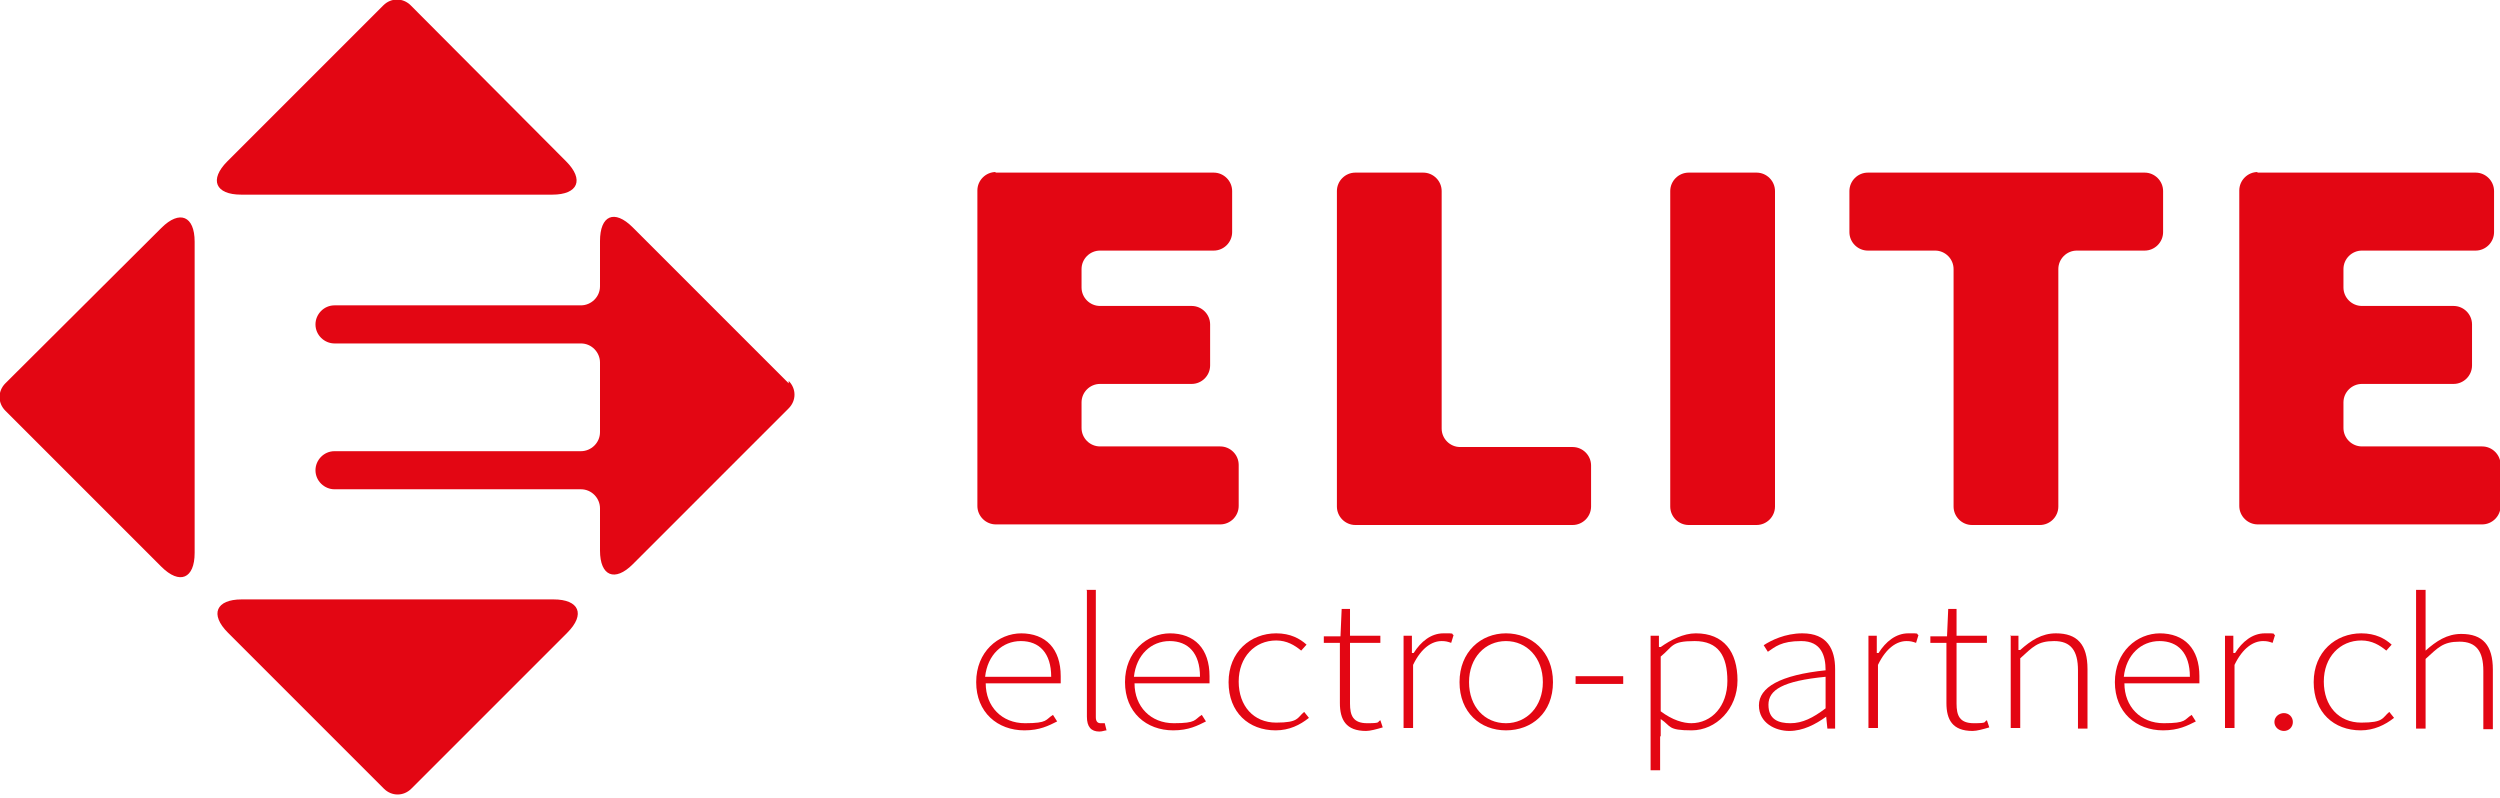
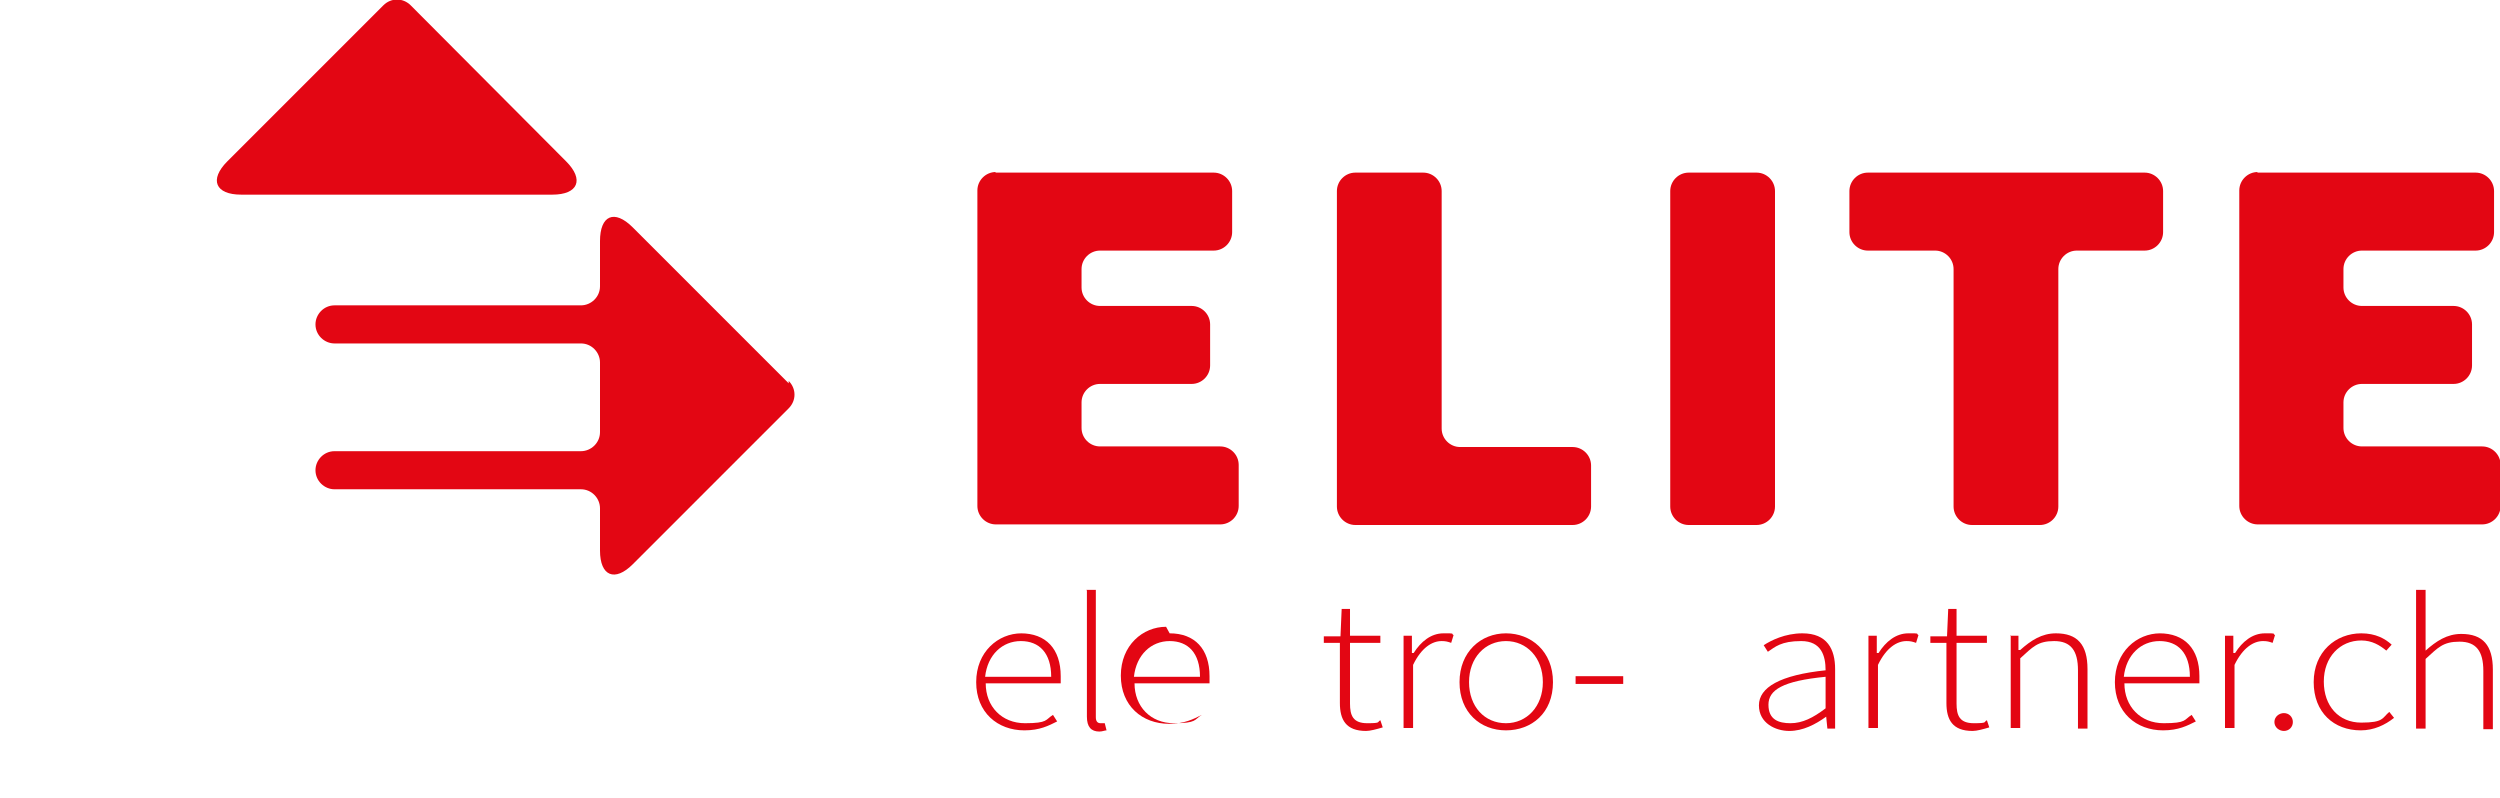
<svg xmlns="http://www.w3.org/2000/svg" id="Ebene_1" data-name="Ebene 1" version="1.1" viewBox="0 0 420 134">
  <defs>
    <style>
      .cls-1 {
        fill: #e30613;
        stroke-width: 0px;
      }
    </style>
  </defs>
  <g>
    <path class="cls-1" d="M40.5,32.7h52.3c4.3,0,5.4-2.5,2.3-5.6L69,.9c-1.3-1.3-3.3-1.3-4.6,0l-26.2,26.2c-3.1,3.1-2,5.6,2.3,5.6Z" />
-     <path class="cls-1" d="M32.7,92.9v-52.3c0-4.3-2.5-5.4-5.6-2.3L.9,64.4c-1.3,1.3-1.3,3.3,0,4.6l26.2,26.2c3.1,3.1,5.6,2,5.6-2.3Z" />
-     <path class="cls-1" d="M92.9,100.7h-52.3c-4.3,0-5.4,2.5-2.3,5.6l26.2,26.2c1.3,1.3,3.3,1.3,4.6,0l26.2-26.2c3.1-3.1,2-5.6-2.3-5.6Z" />
    <path class="cls-1" d="M132.5,64.4l-26.2-26.2c-3.1-3.1-5.5-2-5.5,2.3v7.6c0,1.8-1.5,3.2-3.2,3.2h-41.4c-1.8,0-3.2,1.5-3.2,3.2h0c0,1.8,1.5,3.2,3.2,3.2h41.4c1.8,0,3.2,1.5,3.2,3.2v11.7c0,1.8-1.5,3.2-3.2,3.2h-41.4c-1.8,0-3.2,1.5-3.2,3.2h0c0,1.8,1.5,3.2,3.2,3.2h41.4c1.8,0,3.2,1.5,3.2,3.2v7.1c0,4.3,2.5,5.3,5.5,2.3l26.2-26.2c1.3-1.3,1.3-3.3,0-4.6Z" />
  </g>
  <g>
    <path class="cls-1" d="M167.2,29h36.7c1.7,0,3.1,1.4,3.1,3.1v6.9c0,1.7-1.4,3.1-3.1,3.1h-19.1c-1.7,0-3.1,1.4-3.1,3.1v3.1c0,1.7,1.4,3.1,3.1,3.1h15.4c1.7,0,3.1,1.4,3.1,3.1v6.9c0,1.7-1.4,3.1-3.1,3.1h-15.4c-1.7,0-3.1,1.4-3.1,3.1v4.3c0,1.7,1.4,3.1,3.1,3.1h20.2c1.7,0,3.1,1.4,3.1,3.1v6.9c0,1.7-1.4,3.1-3.1,3.1h-37.7c-1.7,0-3.1-1.4-3.1-3.1v-53c0-1.7,1.4-3.1,3.1-3.1Z" />
    <path class="cls-1" d="M227.7,29h11.4c1.7,0,3.1,1.4,3.1,3.1v39.9c0,1.7,1.4,3.1,3.1,3.1h18.9c1.7,0,3.1,1.4,3.1,3.1v6.9c0,1.7-1.4,3.1-3.1,3.1h-36.5c-1.7,0-3.1-1.4-3.1-3.1v-53c0-1.7,1.4-3.1,3.1-3.1Z" />
    <path class="cls-1" d="M283.7,29h11.4c1.7,0,3.1,1.4,3.1,3.1v53c0,1.7-1.4,3.1-3.1,3.1h-11.4c-1.7,0-3.1-1.4-3.1-3.1v-53c0-1.7,1.4-3.1,3.1-3.1Z" />
    <path class="cls-1" d="M325.2,42.1h-11.4c-1.7,0-3.1-1.4-3.1-3.1v-6.9c0-1.7,1.4-3.1,3.1-3.1h46.5c1.7,0,3.1,1.4,3.1,3.1v6.9c0,1.7-1.4,3.1-3.1,3.1h-11.4c-1.7,0-3.1,1.4-3.1,3.1v39.9c0,1.7-1.4,3.1-3.1,3.1h-11.4c-1.7,0-3.1-1.4-3.1-3.1v-39.9c0-1.7-1.4-3.1-3.1-3.1Z" />
    <path class="cls-1" d="M379.2,29h36.7c1.7,0,3.1,1.4,3.1,3.1v6.9c0,1.7-1.4,3.1-3.1,3.1h-19.1c-1.7,0-3.1,1.4-3.1,3.1v3.1c0,1.7,1.4,3.1,3.1,3.1h15.4c1.7,0,3.1,1.4,3.1,3.1v6.9c0,1.7-1.4,3.1-3.1,3.1h-15.4c-1.7,0-3.1,1.4-3.1,3.1v4.3c0,1.7,1.4,3.1,3.1,3.1h20.2c1.7,0,3.1,1.4,3.1,3.1v6.9c0,1.7-1.4,3.1-3.1,3.1h-37.7c-1.7,0-3.1-1.4-3.1-3.1v-53c0-1.7,1.4-3.1,3.1-3.1Z" />
  </g>
  <g>
    <path class="cls-1" d="M171.5,106.4c4.2,0,6.7,2.6,6.7,7.2s0,.8,0,1.2h-12.6c0,3.9,2.7,6.7,6.6,6.7s3.4-.6,4.7-1.4l.7,1.1c-1.4.7-2.9,1.5-5.5,1.5-4.5,0-8.1-3-8.1-8.1s3.7-8.2,7.6-8.2ZM176.6,113.7c0-4-2-6-5.1-6s-5.6,2.3-6,6h11.1Z" />
    <path class="cls-1" d="M182.5,99.1h1.6v21.4c0,.7.3,1,.8,1s.3,0,.7,0l.3,1.2c-.3,0-.7.2-1.2.2-1.4,0-2.1-.8-2.1-2.5v-21.2Z" />
-     <path class="cls-1" d="M196.5,106.4c4.2,0,6.7,2.6,6.7,7.2s0,.8,0,1.2h-12.6c0,3.9,2.7,6.7,6.6,6.7s3.4-.6,4.7-1.4l.7,1.1c-1.4.7-2.9,1.5-5.5,1.5-4.5,0-8.1-3-8.1-8.1s3.7-8.2,7.6-8.2ZM201.6,113.7c0-4-2-6-5.1-6s-5.6,2.3-6,6h11.1Z" />
-     <path class="cls-1" d="M214.4,106.4c2.4,0,4,.9,5.1,1.9l-.9,1c-1.1-.9-2.4-1.7-4.2-1.7-3.6,0-6.3,2.8-6.3,6.9s2.5,6.9,6.3,6.9,3.5-.8,4.7-1.8l.8,1c-1.5,1.2-3.3,2.1-5.6,2.1-4.5,0-7.9-3-7.9-8.1s3.7-8.2,8-8.2Z" />
+     <path class="cls-1" d="M196.5,106.4c4.2,0,6.7,2.6,6.7,7.2s0,.8,0,1.2h-12.6c0,3.9,2.7,6.7,6.6,6.7s3.4-.6,4.7-1.4c-1.4.7-2.9,1.5-5.5,1.5-4.5,0-8.1-3-8.1-8.1s3.7-8.2,7.6-8.2ZM201.6,113.7c0-4-2-6-5.1-6s-5.6,2.3-6,6h11.1Z" />
    <path class="cls-1" d="M225.1,108h-2.7v-1.1h2.8c0-.1.2-4.6.2-4.6h1.4v4.5h5.1v1.2h-5.1v10.2c0,2,.5,3.3,2.9,3.3s1.6-.2,2.2-.5l.4,1.2c-1,.3-2.1.6-2.8.6-3.4,0-4.4-1.9-4.4-4.7v-10Z" />
    <path class="cls-1" d="M235.8,106.8h1.4v2.9h.3c1.2-1.9,2.9-3.3,5-3.3s1.2,0,1.7.3l-.4,1.3c-.6-.2-.9-.3-1.6-.3-1.6,0-3.4,1.1-4.8,4v10.6h-1.6v-15.6Z" />
    <path class="cls-1" d="M253,106.4c4.2,0,7.9,3,7.9,8.2s-3.6,8.1-7.9,8.1-7.8-3-7.8-8.1,3.6-8.2,7.8-8.2ZM253,121.5c3.5,0,6.2-2.8,6.2-6.9s-2.7-6.9-6.2-6.9-6.2,2.8-6.2,6.9,2.6,6.9,6.2,6.9Z" />
    <path class="cls-1" d="M264.7,113.6h8v1.3h-8v-1.3Z" />
-     <path class="cls-1" d="M278.9,123.7v5.7h-1.6v-22.6h1.4v1.9h.3c1.7-1.2,3.8-2.3,5.9-2.3,4.7,0,7,3.1,7,7.9s-3.6,8.4-7.7,8.4-3.4-.7-5.2-1.9v2.9ZM284.1,121.5c3.5,0,6.1-2.9,6.1-7.1s-1.5-6.7-5.5-6.7-3.6.9-5.7,2.6v9.2c2,1.5,3.8,2,5.2,2Z" />
    <path class="cls-1" d="M306.7,112.6c0-2.4-.7-4.9-4.1-4.9s-4.4,1-5.6,1.8l-.7-1.1c1.2-.8,3.6-2,6.5-2,4.2,0,5.5,2.7,5.5,6v10h-1.3l-.2-2h0c-1.8,1.3-3.9,2.4-6.2,2.4s-5.1-1.3-5.1-4.3,3.5-5.1,11.3-5.9ZM300.8,121.5c2,0,3.8-.9,5.9-2.5v-5.3c-7.2.7-9.6,2.2-9.6,4.7s1.7,3.1,3.7,3.1Z" />
    <path class="cls-1" d="M313.9,106.8h1.4v2.9h.3c1.2-1.9,2.9-3.3,5-3.3s1.2,0,1.7.3l-.4,1.3c-.6-.2-.9-.3-1.6-.3-1.6,0-3.4,1.1-4.8,4v10.6h-1.6v-15.6Z" />
    <path class="cls-1" d="M327,108h-2.7v-1.1h2.8c0-.1.2-4.6.2-4.6h1.4v4.5h5.1v1.2h-5.1v10.2c0,2,.5,3.3,2.9,3.3s1.6-.2,2.2-.5l.4,1.2c-1,.3-2.1.6-2.8.6-3.4,0-4.4-1.9-4.4-4.7v-10Z" />
    <path class="cls-1" d="M337.7,106.8h1.4v2.4h.3c1.8-1.6,3.6-2.8,6-2.8,3.6,0,5.3,1.9,5.3,6v10h-1.6v-9.8c0-3.3-1.2-4.9-4-4.9s-3.6,1-5.7,2.9v11.7h-1.6v-15.6Z" />
    <path class="cls-1" d="M362.8,106.4c4.2,0,6.7,2.6,6.7,7.2s0,.8,0,1.2h-12.6c0,3.9,2.7,6.7,6.6,6.7s3.4-.6,4.7-1.4l.7,1.1c-1.4.7-2.9,1.5-5.5,1.5-4.5,0-8.1-3-8.1-8.1s3.7-8.2,7.6-8.2ZM367.9,113.7c0-4-2-6-5.1-6s-5.6,2.3-6,6h11.1Z" />
    <path class="cls-1" d="M373.8,106.8h1.4v2.9h.3c1.2-1.9,2.9-3.3,5-3.3s1.2,0,1.7.3l-.4,1.3c-.6-.2-.9-.3-1.6-.3-1.6,0-3.4,1.1-4.8,4v10.6h-1.6v-15.6Z" />
    <path class="cls-1" d="M383.7,119.8c.8,0,1.5.6,1.5,1.5s-.7,1.5-1.5,1.5-1.6-.6-1.6-1.5.8-1.5,1.6-1.5Z" />
    <path class="cls-1" d="M396.7,106.4c2.4,0,4,.9,5.1,1.9l-.9,1c-1.1-.9-2.4-1.7-4.2-1.7-3.6,0-6.3,2.8-6.3,6.9s2.5,6.9,6.3,6.9,3.5-.8,4.7-1.8l.8,1c-1.5,1.2-3.4,2.1-5.6,2.1-4.5,0-7.9-3-7.9-8.1s3.7-8.2,8-8.2Z" />
    <path class="cls-1" d="M405.9,99.1h1.6v10.2c1.8-1.6,3.6-2.8,6-2.8,3.6,0,5.3,1.9,5.3,6v10h-1.6v-9.8c0-3.3-1.2-4.9-4-4.9s-3.6,1-5.7,2.9v11.7h-1.6v-23.3Z" />
  </g>
</svg>